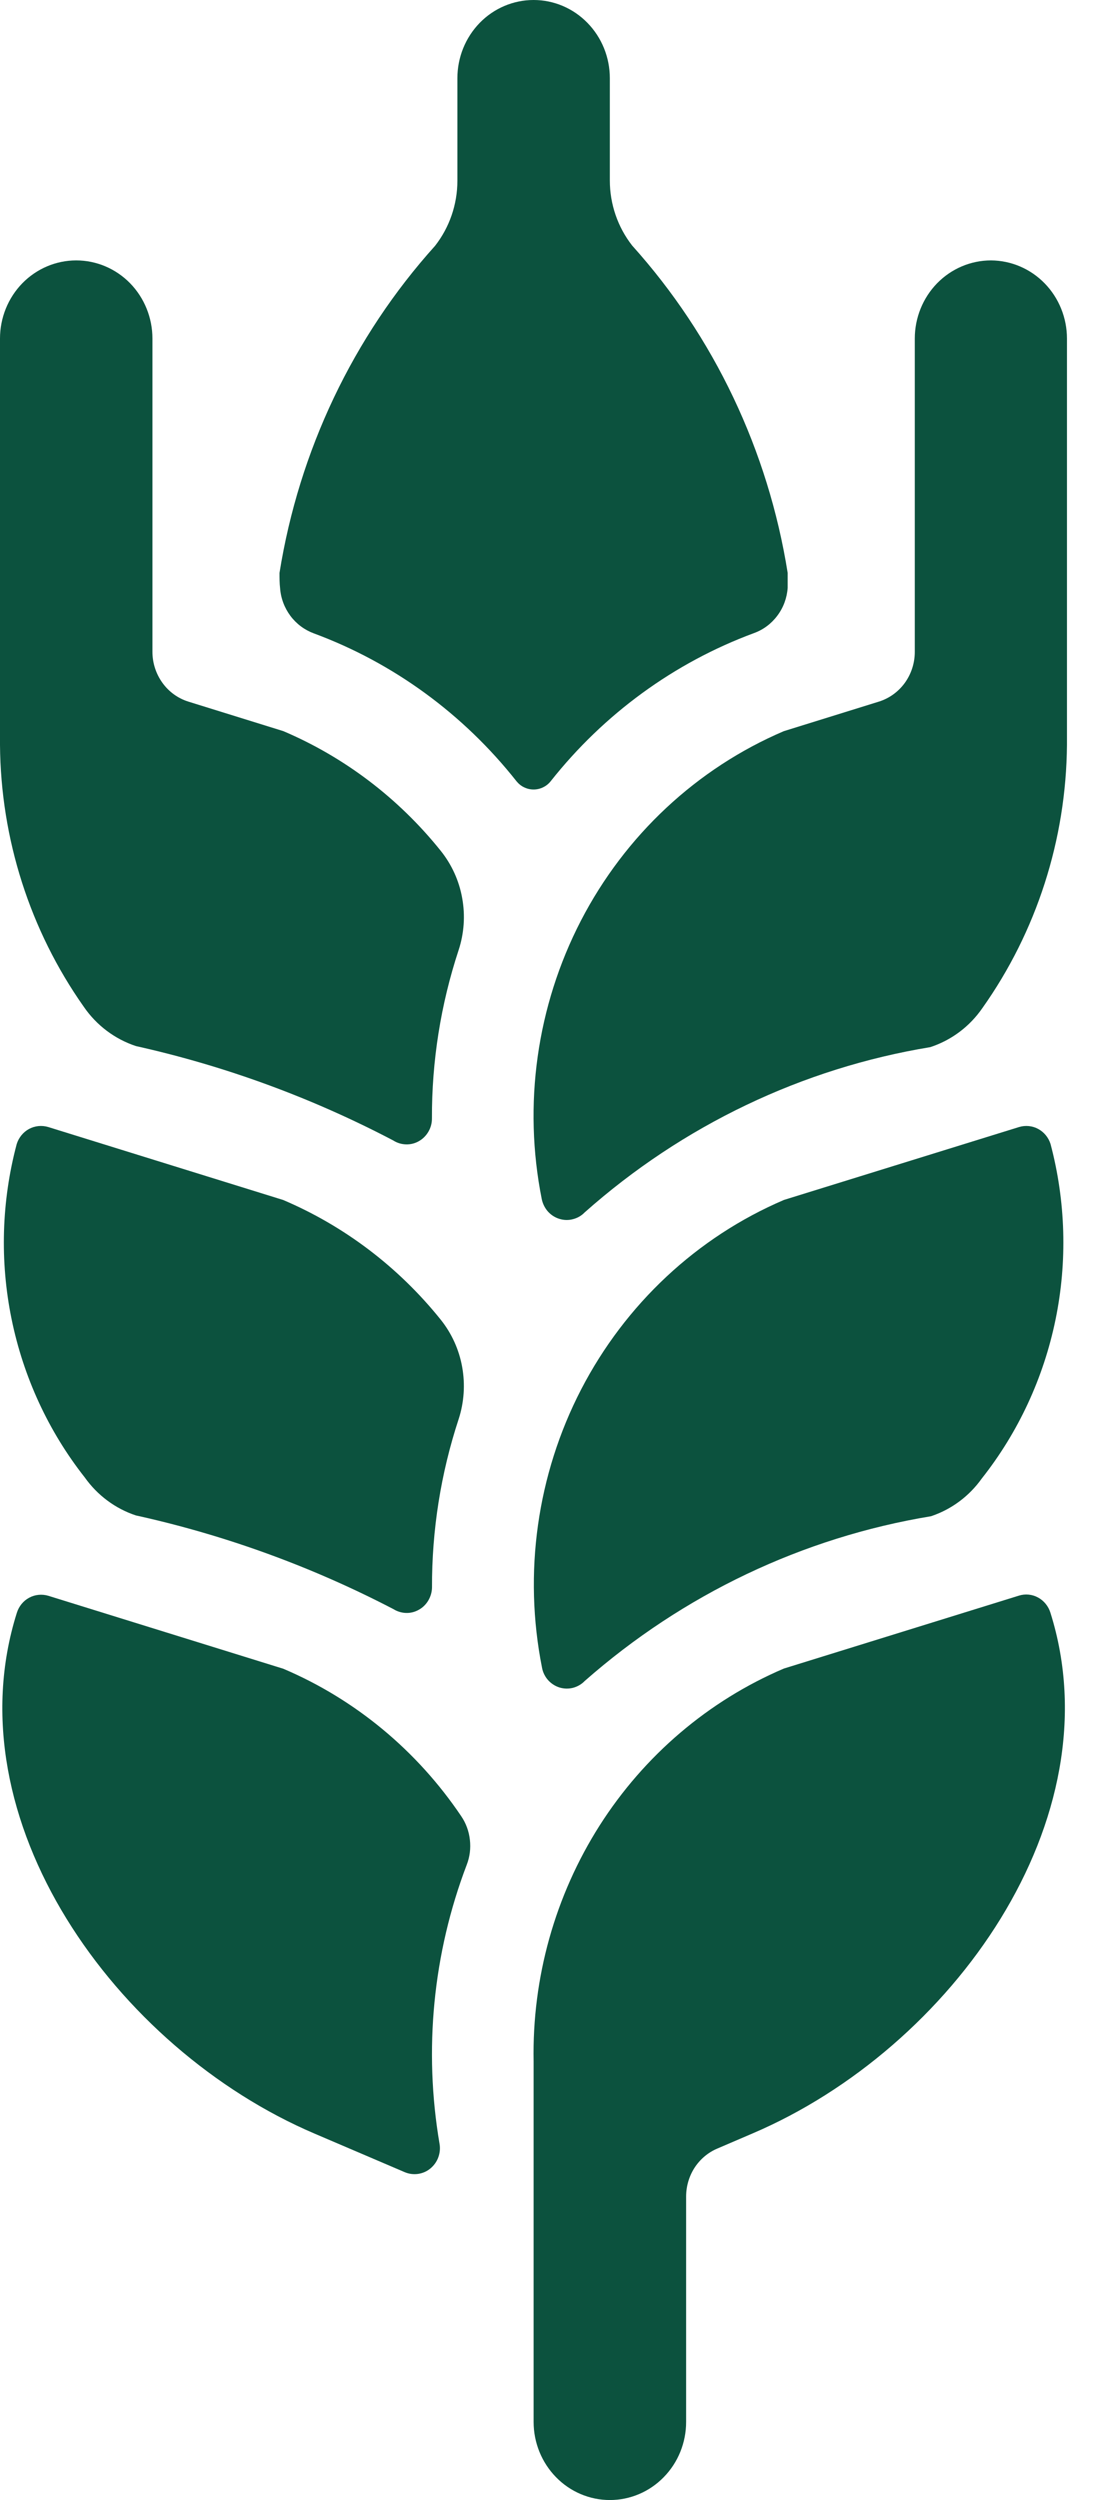
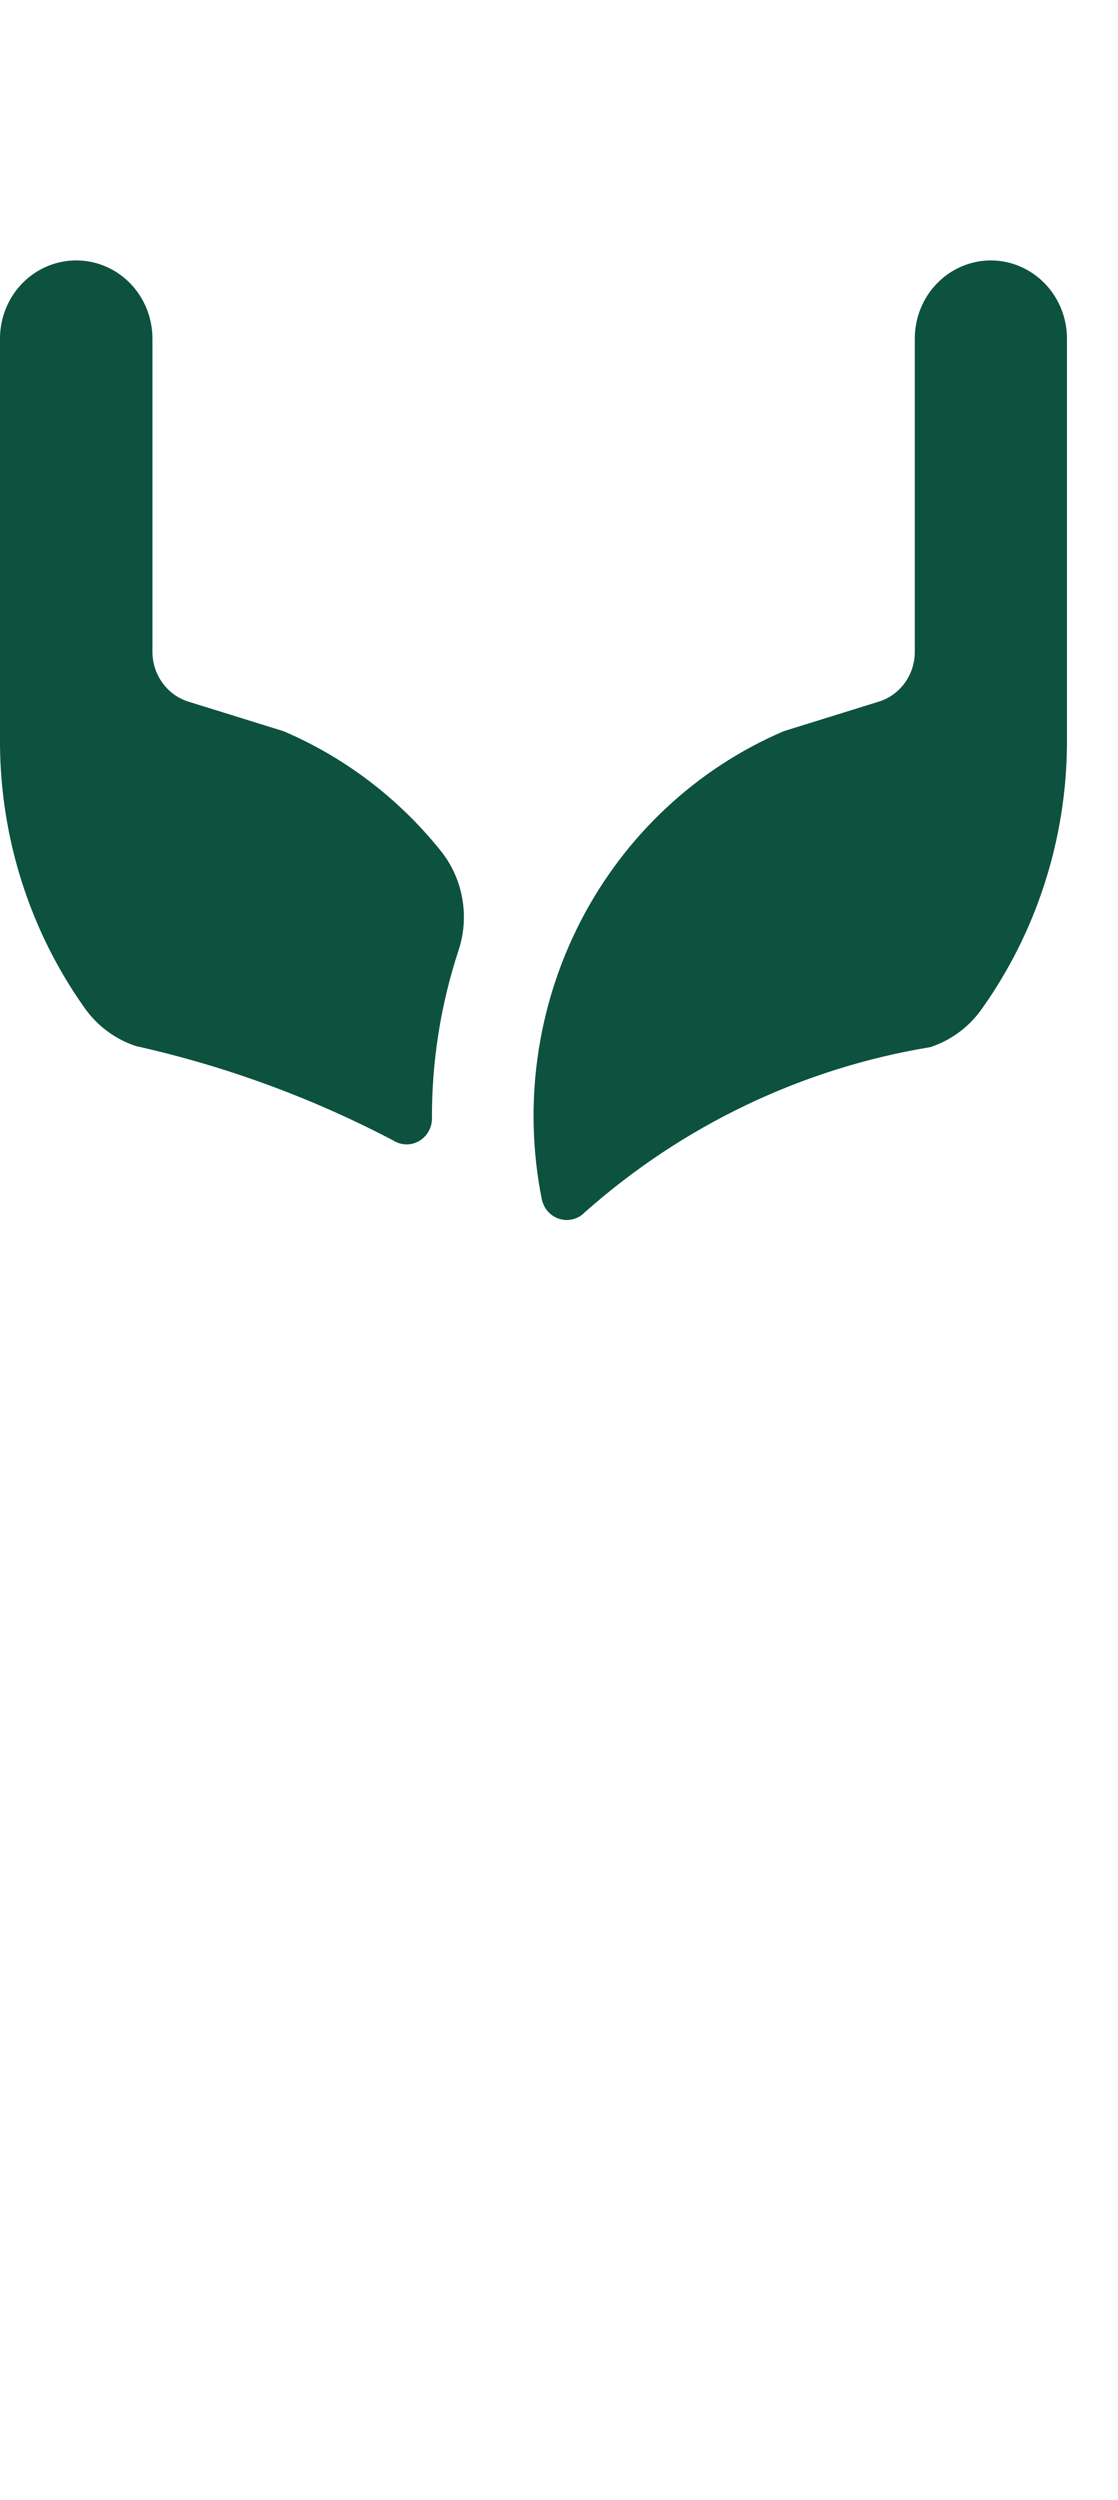
<svg xmlns="http://www.w3.org/2000/svg" width="17" height="38" viewBox="0 0 17 38" fill="none">
  <g clip-path="url(#clip0_868_6975)">
-     <path d="M8.373 11.875C9.184 10.85 10.253 10.071 11.464 9.623C11.606 9.572 11.729 9.48 11.82 9.358C11.912 9.236 11.966 9.09 11.977 8.936V8.707C11.681 6.848 10.859 5.118 9.613 3.733C9.393 3.452 9.273 3.103 9.273 2.742V1.188C9.273 0.873 9.151 0.571 8.933 0.348C8.716 0.125 8.421 0 8.114 0C7.806 0 7.511 0.125 7.294 0.348C7.077 0.571 6.955 0.873 6.955 1.188V2.747C6.955 3.107 6.835 3.456 6.615 3.737C5.369 5.121 4.547 6.85 4.25 8.708C4.25 8.784 4.25 8.867 4.259 8.94C4.27 9.093 4.325 9.239 4.416 9.361C4.507 9.483 4.631 9.575 4.772 9.627C5.98 10.074 7.046 10.852 7.854 11.875C7.886 11.914 7.925 11.946 7.97 11.967C8.015 11.989 8.064 12 8.114 12C8.163 12 8.212 11.989 8.257 11.967C8.302 11.946 8.342 11.914 8.373 11.875Z" fill="#0C523E" />
    <path d="M2.068 15.9C3.427 16.203 4.741 16.685 5.979 17.334C6.038 17.372 6.105 17.392 6.174 17.394C6.243 17.396 6.311 17.379 6.371 17.344C6.431 17.31 6.481 17.259 6.516 17.198C6.551 17.137 6.569 17.068 6.568 16.997C6.565 16.129 6.702 15.266 6.973 14.443C7.057 14.188 7.076 13.916 7.028 13.651C6.981 13.386 6.868 13.139 6.701 12.931C6.061 12.133 5.239 11.509 4.309 11.113L2.867 10.665C2.708 10.616 2.569 10.516 2.471 10.38C2.372 10.243 2.318 10.078 2.318 9.908V5.146C2.318 4.831 2.196 4.529 1.979 4.306C1.761 4.083 1.466 3.958 1.159 3.958C0.852 3.958 0.557 4.083 0.339 4.306C0.122 4.529 0 4.831 0 5.146V11.321C0.011 12.751 0.456 14.142 1.273 15.301C1.467 15.584 1.746 15.794 2.068 15.9Z" fill="#0C523E" />
    <path d="M15.069 3.958C14.762 3.958 14.467 4.083 14.249 4.306C14.032 4.529 13.91 4.831 13.91 5.146V9.908C13.91 10.078 13.857 10.243 13.758 10.38C13.659 10.516 13.52 10.616 13.361 10.665L11.919 11.113C10.596 11.678 9.505 12.696 8.833 13.994C8.162 15.292 7.951 16.788 8.238 18.227C8.253 18.297 8.285 18.362 8.332 18.415C8.379 18.467 8.439 18.506 8.506 18.526C8.573 18.547 8.644 18.549 8.711 18.531C8.779 18.514 8.841 18.479 8.89 18.428C10.379 17.106 12.199 16.236 14.145 15.916C14.464 15.812 14.742 15.605 14.936 15.325C15.762 14.161 16.212 12.761 16.224 11.322V5.146C16.224 4.832 16.102 4.53 15.886 4.308C15.669 4.085 15.376 3.96 15.069 3.958Z" fill="#0C523E" />
-     <path d="M2.064 23.033C3.425 23.333 4.742 23.812 5.983 24.458C6.041 24.494 6.107 24.514 6.175 24.516C6.243 24.518 6.31 24.501 6.369 24.467C6.429 24.434 6.478 24.385 6.513 24.326C6.548 24.266 6.568 24.198 6.569 24.129C6.566 23.259 6.703 22.394 6.974 21.57C7.057 21.315 7.075 21.043 7.028 20.779C6.981 20.515 6.869 20.268 6.703 20.06C6.062 19.261 5.239 18.636 4.306 18.239L0.733 17.13C0.636 17.101 0.532 17.111 0.442 17.159C0.353 17.207 0.285 17.29 0.254 17.389C0.023 18.257 -0.004 19.169 0.176 20.049C0.356 20.93 0.737 21.755 1.288 22.455C1.481 22.727 1.752 22.929 2.064 23.033Z" fill="#0C523E" />
-     <path d="M15.496 17.13L11.921 18.238C10.599 18.803 9.509 19.821 8.837 21.118C8.166 22.415 7.956 23.911 8.242 25.349C8.255 25.419 8.287 25.484 8.334 25.537C8.381 25.589 8.441 25.628 8.508 25.649C8.574 25.669 8.645 25.671 8.712 25.654C8.78 25.636 8.842 25.601 8.891 25.55C10.387 24.233 12.209 23.367 14.156 23.046C14.466 22.943 14.737 22.742 14.929 22.472C15.484 21.77 15.868 20.943 16.05 20.058C16.232 19.174 16.205 18.258 15.974 17.387C15.942 17.288 15.875 17.207 15.786 17.159C15.697 17.111 15.593 17.101 15.496 17.13Z" fill="#0C523E" />
-     <path d="M4.308 25.364L0.735 24.255C0.638 24.226 0.533 24.236 0.444 24.284C0.354 24.332 0.287 24.415 0.256 24.514C-0.733 27.652 1.75 31.135 4.784 32.43L6.155 33.016C6.219 33.043 6.289 33.052 6.358 33.042C6.426 33.032 6.491 33.004 6.545 32.959C6.599 32.914 6.641 32.856 6.665 32.789C6.689 32.723 6.696 32.651 6.683 32.581C6.441 31.156 6.584 29.691 7.097 28.344C7.144 28.223 7.16 28.093 7.145 27.964C7.131 27.835 7.086 27.712 7.014 27.606C6.341 26.607 5.402 25.829 4.308 25.364Z" fill="#0C523E" />
-     <path d="M15.492 24.253L11.919 25.361C10.773 25.85 9.797 26.681 9.118 27.746C8.44 28.812 8.09 30.061 8.114 31.333V36.812C8.114 37.127 8.237 37.429 8.454 37.651C8.671 37.874 8.966 37.999 9.274 37.999C9.581 37.999 9.876 37.874 10.093 37.651C10.311 37.429 10.433 37.127 10.433 36.812V33.387C10.433 33.23 10.478 33.077 10.562 32.947C10.647 32.817 10.768 32.715 10.909 32.656L11.443 32.427C14.477 31.132 16.961 27.649 15.972 24.511C15.941 24.412 15.873 24.329 15.784 24.281C15.694 24.232 15.589 24.222 15.492 24.253Z" fill="#0C523E" />
  </g>
  <defs>
    <clipPath id="clip0_868_6975">
      <rect width="17" height="38" fill="white" />
    </clipPath>
  </defs>
</svg>